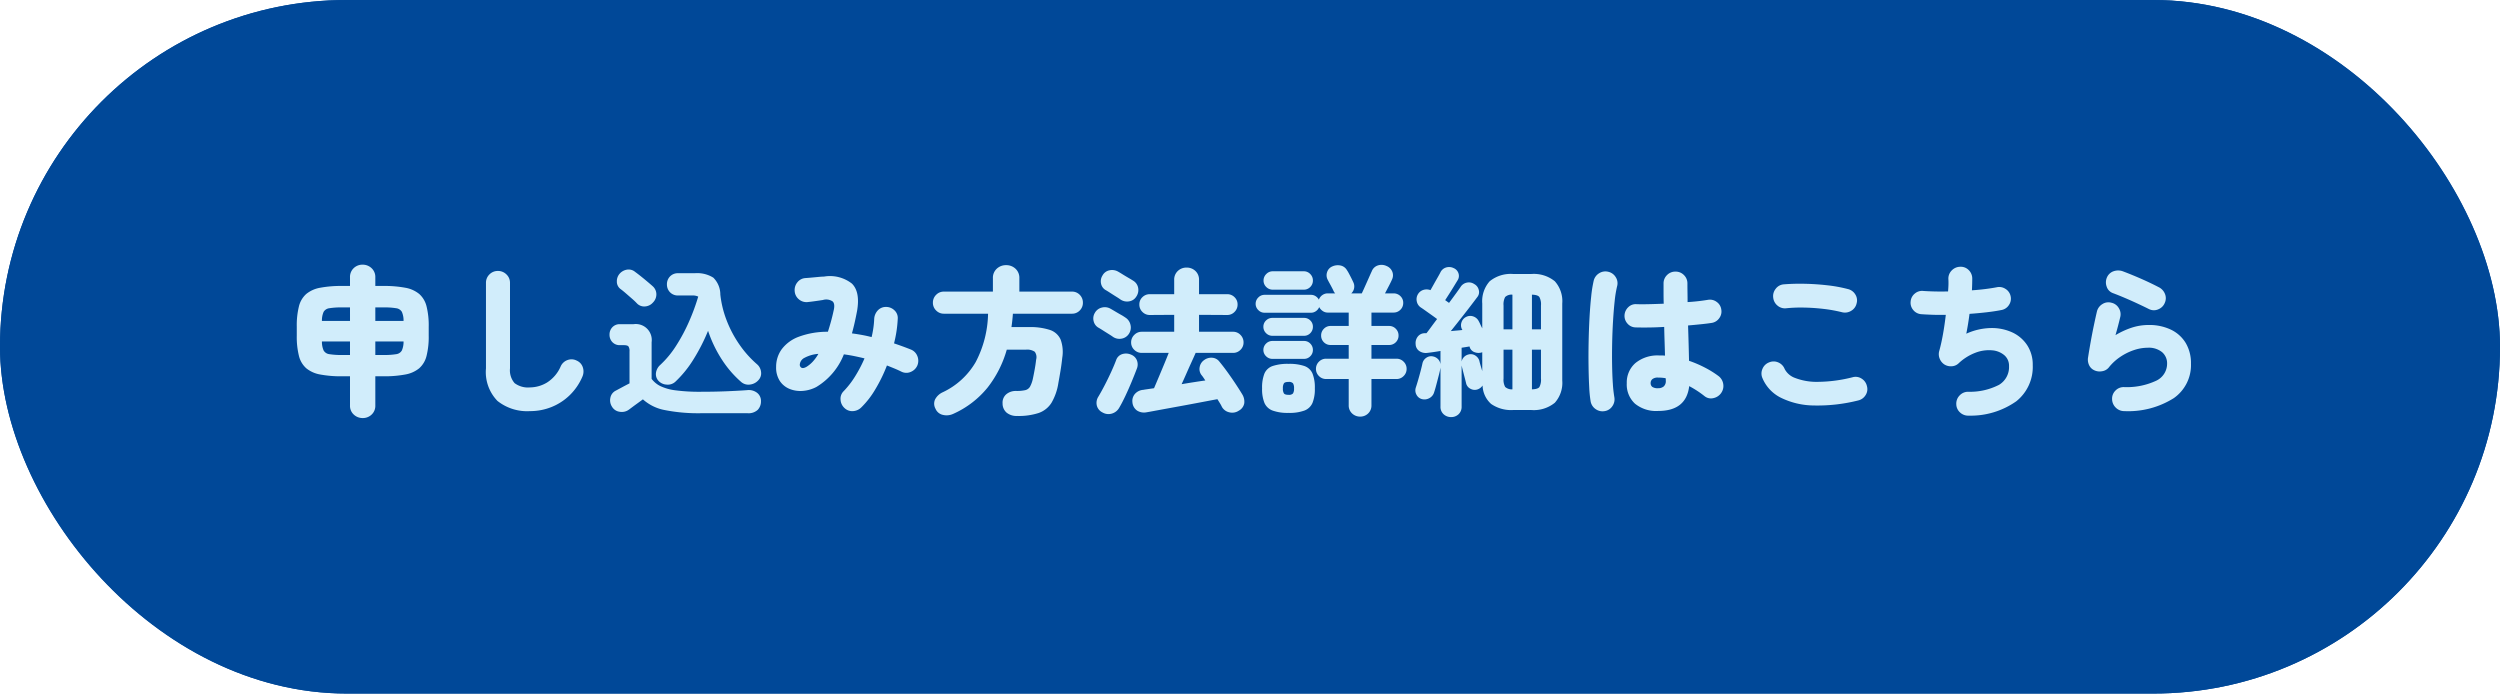
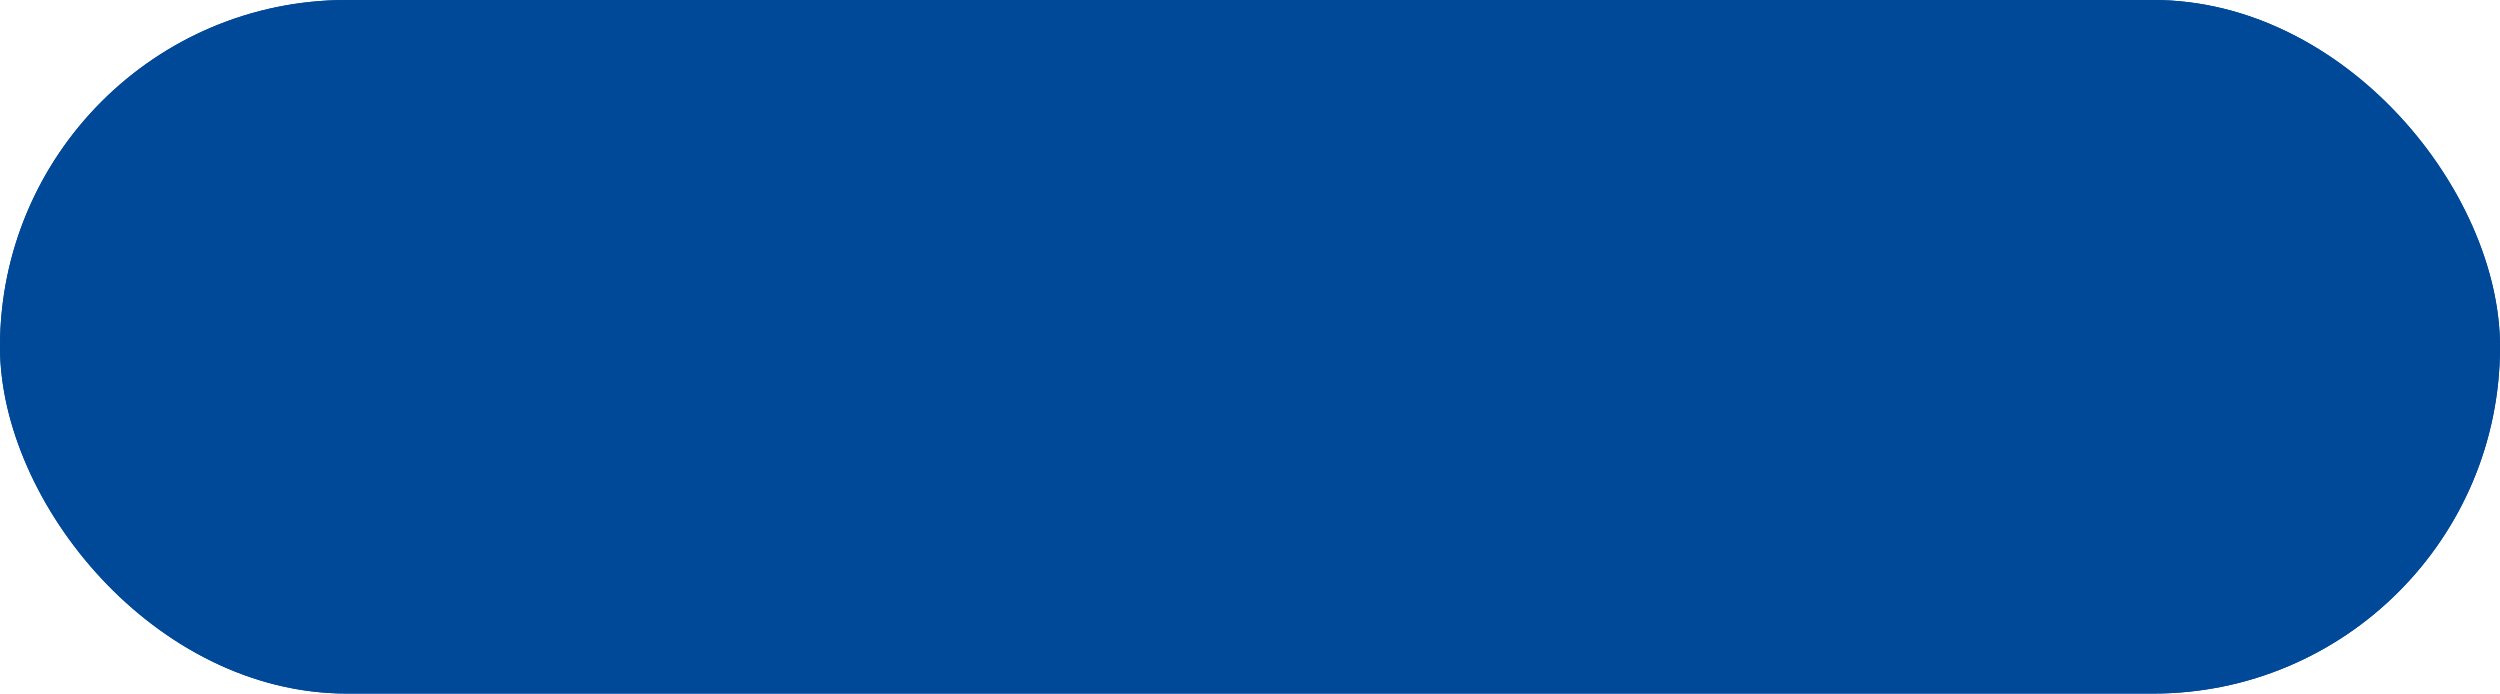
<svg xmlns="http://www.w3.org/2000/svg" width="310" height="86" viewBox="0 0 310 86">
  <g id="top_ticket_infor_btm02_on_pc" transform="translate(-1100 -10207)">
    <g id="長方形_3341" data-name="長方形 3341" transform="translate(1100 10207)" fill="#004898" stroke="#004898" stroke-width="3">
      <rect width="310" height="86" rx="43" stroke="none" />
      <rect x="1.5" y="1.5" width="307" height="83" rx="41.5" fill="none" />
    </g>
-     <path id="パス_21062" data-name="パス 21062" d="M-110.02,1.92a1.59,1.59,0,0,1-1.11-.43A1.459,1.459,0,0,1-111.6.36V-3.26h-.98a14.008,14.008,0,0,1-2.71-.22,3.742,3.742,0,0,1-1.73-.77,3.006,3.006,0,0,1-.91-1.53,9.724,9.724,0,0,1-.27-2.52V-9.42a9.724,9.724,0,0,1,.27-2.52,3.006,3.006,0,0,1,.91-1.53,3.742,3.742,0,0,1,1.73-.77,14.008,14.008,0,0,1,2.71-.22h.98v-1.06a1.5,1.5,0,0,1,.46-1.15,1.555,1.555,0,0,1,1.1-.43,1.59,1.59,0,0,1,1.11.43,1.483,1.483,0,0,1,.47,1.15v1.06h1a14.008,14.008,0,0,1,2.71.22,3.742,3.742,0,0,1,1.73.77,3.006,3.006,0,0,1,.91,1.53,9.724,9.724,0,0,1,.27,2.52V-8.3a9.724,9.724,0,0,1-.27,2.52,3.006,3.006,0,0,1-.91,1.53,3.742,3.742,0,0,1-1.73.77,14.008,14.008,0,0,1-2.71.22h-1V.36a1.475,1.475,0,0,1-.46,1.13A1.555,1.555,0,0,1-110.02,1.92Zm1.56-7.82h1a9.112,9.112,0,0,0,1.58-.1.944.944,0,0,0,.71-.46,2.66,2.66,0,0,0,.21-1.12h-3.5Zm0-4.22h3.5a2.643,2.643,0,0,0-.21-1.13.953.953,0,0,0-.71-.45,9.112,9.112,0,0,0-1.58-.1h-1Zm-6.62,0h3.48V-11.8h-.98a9.138,9.138,0,0,0-1.57.1.961.961,0,0,0-.72.45A2.643,2.643,0,0,0-115.08-10.12Zm2.5,4.22h.98V-7.58h-3.48a2.66,2.66,0,0,0,.21,1.12.952.952,0,0,0,.72.46A9.138,9.138,0,0,0-112.58-5.9Zm23.3,6.96A5.9,5.9,0,0,1-93.31-.2a5.126,5.126,0,0,1-1.43-4.04v-10.6a1.428,1.428,0,0,1,.43-1.05,1.428,1.428,0,0,1,1.05-.43,1.462,1.462,0,0,1,1.06.43,1.412,1.412,0,0,1,.44,1.05v10.6a2.425,2.425,0,0,0,.57,1.83,2.772,2.772,0,0,0,1.91.53,4.163,4.163,0,0,0,2.1-.6,4.437,4.437,0,0,0,1.72-2.04,1.466,1.466,0,0,1,.85-.76,1.4,1.4,0,0,1,1.13.08,1.357,1.357,0,0,1,.75.83,1.6,1.6,0,0,1-.05,1.15,7.081,7.081,0,0,1-1.57,2.3A6.925,6.925,0,0,1-86.61.55,7.1,7.1,0,0,1-89.28,1.06ZM-63.1-2.56a13.067,13.067,0,0,1-2.38-2.76A15.592,15.592,0,0,1-67.2-8.9a23.066,23.066,0,0,1-1.77,3.48,13.653,13.653,0,0,1-2.25,2.8,1.365,1.365,0,0,1-1.12.39,1.456,1.456,0,0,1-1.08-.55,1.22,1.22,0,0,1-.23-.96,1.59,1.59,0,0,1,.49-.9,12,12,0,0,0,2.02-2.44,21.557,21.557,0,0,0,1.61-3.03,25.776,25.776,0,0,0,1.11-3.03,1.587,1.587,0,0,0-.74-.14H-70.9a1.341,1.341,0,0,1-1.02-.4,1.369,1.369,0,0,1-.38-.98,1.369,1.369,0,0,1,.38-.98,1.341,1.341,0,0,1,1.02-.4h2.06a3.767,3.767,0,0,1,2.29.55,2.932,2.932,0,0,1,.87,2.09,12.671,12.671,0,0,0,.8,3.25A14.239,14.239,0,0,0-63.3-7.18a13.024,13.024,0,0,0,2.16,2.42,1.45,1.45,0,0,1,.51.95,1.227,1.227,0,0,1-.29.99,1.636,1.636,0,0,1-1.04.58A1.369,1.369,0,0,1-63.1-2.56Zm-4.94,3.88A21.3,21.3,0,0,1-72.57.93,5.6,5.6,0,0,1-75.28-.4q-.24.18-.6.44t-.67.49l-.47.35a1.485,1.485,0,0,1-1.14.26A1.292,1.292,0,0,1-79.12.5a1.449,1.449,0,0,1-.19-1.11,1.237,1.237,0,0,1,.67-.87l.8-.43q.5-.27.9-.47V-6.34a1.041,1.041,0,0,0-.13-.62q-.13-.16-.59-.16h-.46a1.228,1.228,0,0,1-.95-.38,1.309,1.309,0,0,1-.35-.92,1.309,1.309,0,0,1,.35-.92,1.228,1.228,0,0,1,.95-.38h1.68A1.98,1.98,0,0,1-74.2-7.48v4.54a3.076,3.076,0,0,0,1.07.89,6.1,6.1,0,0,0,1.88.53,22.768,22.768,0,0,0,3.21.18q1.62,0,3.1-.06t2.58-.14a1.682,1.682,0,0,1,1.24.33,1.262,1.262,0,0,1,.48,1.03A1.5,1.5,0,0,1-61.04.9a1.67,1.67,0,0,1-1.26.42ZM-76.02-12.3a7.942,7.942,0,0,0-.62-.59l-.76-.66q-.38-.33-.68-.55a1.128,1.128,0,0,1-.43-.9,1.393,1.393,0,0,1,.33-.96,1.523,1.523,0,0,1,.91-.52,1.242,1.242,0,0,1,1.03.28q.52.38,1.15.9t1.01.86a1.343,1.343,0,0,1,.47,1,1.428,1.428,0,0,1-.43,1.04,1.413,1.413,0,0,1-.98.48A1.236,1.236,0,0,1-76.02-12.3ZM-50.28.68a1.5,1.5,0,0,1-.49-1.03,1.3,1.3,0,0,1,.39-1.07,10.812,10.812,0,0,0,1.42-1.84A16.7,16.7,0,0,0-47.8-5.48q-.66-.16-1.3-.29t-1.26-.21a8.216,8.216,0,0,1-3.4,4.04,4.3,4.3,0,0,1-1.67.49,3.6,3.6,0,0,1-1.63-.23,2.647,2.647,0,0,1-1.23-.98,3.032,3.032,0,0,1-.47-1.76,3.687,3.687,0,0,1,.69-2.19,4.664,4.664,0,0,1,2.11-1.55,10.156,10.156,0,0,1,3.62-.62q.18-.56.36-1.2t.34-1.38q.22-.86-.11-1.18a1.415,1.415,0,0,0-1.21-.18q-.38.06-.95.14t-.97.12a1.443,1.443,0,0,1-1.08-.36,1.421,1.421,0,0,1-.5-1.02,1.5,1.5,0,0,1,.35-1.09,1.374,1.374,0,0,1,1.01-.51q.32-.02.75-.06l.85-.08q.42-.04.66-.04a4.405,4.405,0,0,1,3.48.87q1.04,1.03.64,3.37-.14.74-.3,1.45t-.34,1.35q.6.08,1.21.19t1.23.27q.14-.58.22-1.15a10.856,10.856,0,0,0,.1-1.09,1.675,1.675,0,0,1,.43-1.05,1.364,1.364,0,0,1,1.01-.45,1.486,1.486,0,0,1,1.08.43,1.287,1.287,0,0,1,.4,1.05,15.16,15.16,0,0,1-.46,3.04q.54.18,1.06.37t1.02.39a1.425,1.425,0,0,1,.81.81,1.526,1.526,0,0,1,.01,1.15,1.506,1.506,0,0,1-.81.81,1.361,1.361,0,0,1-1.15-.01q-.44-.22-.9-.41t-.92-.37a18.889,18.889,0,0,1-1.45,2.97A10.723,10.723,0,0,1-48.18.58a1.578,1.578,0,0,1-1.04.48A1.38,1.38,0,0,1-50.28.68Zm-4.7-5.12a3.809,3.809,0,0,0,.73-.6,5.113,5.113,0,0,0,.73-1,4.321,4.321,0,0,0-1.72.49,1.03,1.03,0,0,0-.58.79.423.423,0,0,0,.2.44Q-55.4-4.2-54.98-4.44Zm26.1,6.1a1.935,1.935,0,0,1-1.3-.41A1.487,1.487,0,0,1-30.68.1a1.354,1.354,0,0,1,.46-1.13A1.812,1.812,0,0,1-29-1.44a4.838,4.838,0,0,0,1.13-.1.932.932,0,0,0,.59-.43,3.644,3.644,0,0,0,.36-1.01q.1-.46.22-1.12t.18-1.22a1.133,1.133,0,0,0-.17-.98,1.668,1.668,0,0,0-1.11-.26h-2.36a13.6,13.6,0,0,1-2.38,4.7A11.531,11.531,0,0,1-36.8,1.4a1.945,1.945,0,0,1-1.27.13A1.294,1.294,0,0,1-39,.76a1.28,1.28,0,0,1-.05-1.15,2,2,0,0,1,.95-.89,9.268,9.268,0,0,0,4.09-3.75,13.448,13.448,0,0,0,1.53-5.99h-5.48a1.309,1.309,0,0,1-.96-.4,1.309,1.309,0,0,1-.4-.96,1.333,1.333,0,0,1,.4-.98,1.309,1.309,0,0,1,.96-.4h6.08v-1.66a1.523,1.523,0,0,1,.48-1.18,1.656,1.656,0,0,1,1.16-.44,1.656,1.656,0,0,1,1.16.44,1.523,1.523,0,0,1,.48,1.18v1.66h6.52a1.3,1.3,0,0,1,.97.4,1.35,1.35,0,0,1,.39.98,1.326,1.326,0,0,1-.39.96,1.3,1.3,0,0,1-.97.4H-29.4q-.06.86-.18,1.66h2.14a7.884,7.884,0,0,1,2.62.35,2.2,2.2,0,0,1,1.33,1.18,4.458,4.458,0,0,1,.21,2.27q-.08.78-.22,1.63t-.26,1.49A6.908,6.908,0,0,1-24.61.02,3.066,3.066,0,0,1-26.2,1.29,8.024,8.024,0,0,1-28.88,1.66ZM-12.8,1.2A1.6,1.6,0,0,1-14.02.98a1.378,1.378,0,0,1-.56-1.02,1.333,1.333,0,0,1,.3-1.02,1.528,1.528,0,0,1,1.06-.52q.08-.02.43-.07l.89-.13q.24-.56.59-1.39t.69-1.65q.34-.82.54-1.34h-3.34a1.286,1.286,0,0,1-.93-.38,1.237,1.237,0,0,1-.39-.92,1.27,1.27,0,0,1,.39-.93,1.27,1.27,0,0,1,.93-.39H-9.4v-2.1l-3.02.02a1.253,1.253,0,0,1-.92-.38,1.253,1.253,0,0,1-.38-.92,1.22,1.22,0,0,1,.38-.91,1.27,1.27,0,0,1,.92-.37H-9.4V-15.2a1.459,1.459,0,0,1,.45-1.12,1.54,1.54,0,0,1,1.09-.42,1.54,1.54,0,0,1,1.09.42,1.459,1.459,0,0,1,.45,1.12v1.76h3.5a1.247,1.247,0,0,1,.9.37,1.22,1.22,0,0,1,.38.91,1.253,1.253,0,0,1-.38.92,1.23,1.23,0,0,1-.9.38l-3.5-.02v2.1H-2.1a1.237,1.237,0,0,1,.92.39,1.286,1.286,0,0,1,.38.93,1.253,1.253,0,0,1-.38.92,1.253,1.253,0,0,1-.92.38H-6.74q-.2.46-.52,1.16T-7.9-3.57q-.32.73-.58,1.29.82-.14,1.59-.26t1.35-.2l-.24-.36a3.331,3.331,0,0,0-.24-.32,1.222,1.222,0,0,1-.22-.98,1.324,1.324,0,0,1,.54-.86,1.472,1.472,0,0,1,1.01-.3,1.23,1.23,0,0,1,.91.5q.48.58,1.02,1.33t1.02,1.48q.48.73.78,1.23A1.736,1.736,0,0,1-.71.08,1.3,1.3,0,0,1-1.38,1a1.465,1.465,0,0,1-1.18.21A1.389,1.389,0,0,1-3.48.54,3.984,3.984,0,0,0-3.73.08q-.15-.24-.31-.5-.34.06-1.08.2L-6.81.1q-.95.18-1.94.36L-10.61.8l-1.46.27Q-12.66,1.18-12.8,1.2Zm-5.5.02A1.3,1.3,0,0,1-19,.34a1.426,1.426,0,0,1,.2-1.08q.36-.6.78-1.41t.8-1.64q.38-.83.62-1.47a1.167,1.167,0,0,1,.76-.75,1.54,1.54,0,0,1,1.1.07,1.246,1.246,0,0,1,.71.69,1.385,1.385,0,0,1-.01,1.07q-.24.64-.62,1.56t-.8,1.81q-.42.89-.78,1.49a1.53,1.53,0,0,1-.9.69A1.467,1.467,0,0,1-18.3,1.22Zm1.32-9.36q-.16-.12-.53-.35t-.73-.46q-.36-.23-.54-.33a1.252,1.252,0,0,1-.61-.82,1.334,1.334,0,0,1,.15-1.02,1.338,1.338,0,0,1,.87-.66,1.421,1.421,0,0,1,1.07.14q.18.1.55.32t.74.43a5.454,5.454,0,0,1,.53.33,1.417,1.417,0,0,1,.66.92,1.391,1.391,0,0,1-.2,1.12,1.333,1.333,0,0,1-.89.59A1.42,1.42,0,0,1-16.98-8.14Zm.92-4.64q-.16-.12-.53-.35t-.74-.47q-.37-.24-.55-.34a1.181,1.181,0,0,1-.59-.81,1.323,1.323,0,0,1,.17-.99,1.26,1.26,0,0,1,.87-.66,1.492,1.492,0,0,1,1.07.16q.18.1.55.33t.75.45q.38.22.56.34a1.3,1.3,0,0,1,.63.89,1.433,1.433,0,0,1-.23,1.09,1.254,1.254,0,0,1-.9.59A1.447,1.447,0,0,1-16.06-12.78ZM13.66,1.74a1.419,1.419,0,0,1-1-.39A1.339,1.339,0,0,1,12.24.32V-2.92H9.44a1.213,1.213,0,0,1-.89-.37,1.213,1.213,0,0,1-.37-.89,1.213,1.213,0,0,1,.37-.89,1.213,1.213,0,0,1,.89-.37h2.8v-1.7H10a1.141,1.141,0,0,1-.84-.34,1.141,1.141,0,0,1-.34-.84,1.151,1.151,0,0,1,.34-.83A1.125,1.125,0,0,1,10-9.5h2.24v-1.66H9.64a1.08,1.08,0,0,1-.62-.19,1.353,1.353,0,0,1-.44-.49,1.117,1.117,0,0,1-.4.5,1.043,1.043,0,0,1-.62.2H1.8a1.055,1.055,0,0,1-.77-.33,1.055,1.055,0,0,1-.33-.77,1.078,1.078,0,0,1,.33-.79,1.055,1.055,0,0,1,.77-.33H7.56a1.037,1.037,0,0,1,.58.17,1.175,1.175,0,0,1,.4.43,1.161,1.161,0,0,1,.42-.56,1.121,1.121,0,0,1,.68-.22h.92a1.17,1.17,0,0,1-.2-.3q-.04-.1-.18-.37t-.3-.56q-.16-.29-.24-.45a1.183,1.183,0,0,1-.08-.95,1.144,1.144,0,0,1,.64-.71A1.661,1.661,0,0,1,11.21-17a1.2,1.2,0,0,1,.81.58,4.276,4.276,0,0,1,.26.44q.16.3.31.6t.21.44a1.183,1.183,0,0,1-.24,1.4h1.3q.1-.2.28-.6t.38-.85l.36-.81q.16-.36.22-.48a1.2,1.2,0,0,1,.74-.72,1.453,1.453,0,0,1,1.08.06,1.282,1.282,0,0,1,.72.7,1.2,1.2,0,0,1-.04,1q-.1.24-.36.74l-.5.96H17.8a1.175,1.175,0,0,1,.85.34,1.125,1.125,0,0,1,.35.84,1.157,1.157,0,0,1-.35.85,1.157,1.157,0,0,1-.85.35H15.06V-9.5h2.18a1.125,1.125,0,0,1,.84.35,1.151,1.151,0,0,1,.34.83,1.141,1.141,0,0,1-.34.84,1.141,1.141,0,0,1-.84.34H15.06v1.7h3.1a1.213,1.213,0,0,1,.89.37,1.213,1.213,0,0,1,.37.89,1.213,1.213,0,0,1-.37.89,1.213,1.213,0,0,1-.89.37h-3.1V.32a1.356,1.356,0,0,1-.41,1.03A1.385,1.385,0,0,1,13.66,1.74ZM4.78,1.28A5.447,5.447,0,0,1,2.8.99,1.774,1.774,0,0,1,1.79.04a4.566,4.566,0,0,1-.29-1.8A4.694,4.694,0,0,1,1.79-3.6,1.7,1.7,0,0,1,2.8-4.53,5.817,5.817,0,0,1,4.78-4.8a5.727,5.727,0,0,1,1.97.27,1.7,1.7,0,0,1,1,.93,4.694,4.694,0,0,1,.29,1.84A4.567,4.567,0,0,1,7.75.04a1.775,1.775,0,0,1-1,.95A5.363,5.363,0,0,1,4.78,1.28ZM2.82-14a1.111,1.111,0,0,1-.8-.33,1.085,1.085,0,0,1-.34-.81,1.1,1.1,0,0,1,.34-.8,1.1,1.1,0,0,1,.8-.34H6.66a1.085,1.085,0,0,1,.81.34,1.111,1.111,0,0,1,.33.8,1.1,1.1,0,0,1-.33.81,1.1,1.1,0,0,1-.81.33ZM2.78-5.42a1.078,1.078,0,0,1-.79-.33,1.055,1.055,0,0,1-.33-.77,1.078,1.078,0,0,1,.33-.79,1.078,1.078,0,0,1,.79-.33H6.7a1.045,1.045,0,0,1,.78.33,1.1,1.1,0,0,1,.32.79,1.071,1.071,0,0,1-.32.77,1.045,1.045,0,0,1-.78.33Zm0-2.86a1.078,1.078,0,0,1-.79-.33,1.078,1.078,0,0,1-.33-.79,1.045,1.045,0,0,1,.33-.78,1.1,1.1,0,0,1,.79-.32H6.7a1.061,1.061,0,0,1,.78.32,1.061,1.061,0,0,1,.32.78,1.1,1.1,0,0,1-.32.79,1.045,1.045,0,0,1-.78.33Zm2,7.32a.675.675,0,0,0,.55-.17,1.093,1.093,0,0,0,.13-.63,1.093,1.093,0,0,0-.13-.63.675.675,0,0,0-.55-.17q-.44,0-.57.17a1.093,1.093,0,0,0-.13.63,1.093,1.093,0,0,0,.13.63Q4.34-.96,4.78-.96ZM24.94,1.8a1.345,1.345,0,0,1-.93-.35,1.237,1.237,0,0,1-.39-.97V-4.34q-.06.38-.21.96t-.3,1.15q-.15.57-.27.93a1.187,1.187,0,0,1-.6.75,1.24,1.24,0,0,1-.96.11A1.061,1.061,0,0,1,20.63-1a1.106,1.106,0,0,1-.07-.86q.12-.36.28-.91t.31-1.12q.15-.57.23-.95a1.121,1.121,0,0,1,.49-.72,1.03,1.03,0,0,1,.83-.16,1.161,1.161,0,0,1,.63.35,1.082,1.082,0,0,1,.29.63V-6.4q-.46.08-.88.14t-.76.1a1.434,1.434,0,0,1-.97-.22,1.047,1.047,0,0,1-.47-.86,1.293,1.293,0,0,1,.28-.96,1.084,1.084,0,0,1,.82-.4h.24q.18-.22.53-.7t.79-1.06q-.32-.24-.73-.53l-.76-.54q-.35-.25-.51-.35a1.176,1.176,0,0,1-.52-.77,1.21,1.21,0,0,1,.16-.91,1.186,1.186,0,0,1,.69-.52,1.327,1.327,0,0,1,.85.04l.42-.75q.24-.43.47-.83t.33-.6a1.152,1.152,0,0,1,.68-.62,1.274,1.274,0,0,1,.96.06,1.05,1.05,0,0,1,.61.65.988.988,0,0,1-.11.87q-.16.26-.44.72t-.58.93q-.3.47-.52.81l.48.34q.52-.7.91-1.24t.51-.72a1.2,1.2,0,0,1,.77-.55,1.187,1.187,0,0,1,.93.17,1.1,1.1,0,0,1,.56.71.967.967,0,0,1-.16.89l-.46.61q-.34.45-.82,1.07t-1.01,1.29q-.53.67-1.01,1.27.38-.04.74-.07t.7-.07l-.08-.14a1.105,1.105,0,0,1-.02-.85,1.111,1.111,0,0,1,.56-.63,1.1,1.1,0,0,1,.89-.06,1.175,1.175,0,0,1,.67.58q.08.14.19.38t.25.52v-3.08a3.707,3.707,0,0,1,.92-2.76,4.117,4.117,0,0,1,2.96-.9h2.16a4.117,4.117,0,0,1,2.96.9,3.707,3.707,0,0,1,.92,2.76v9.54A3.707,3.707,0,0,1,37.8.02a4.117,4.117,0,0,1-2.96.9H32.68A4.338,4.338,0,0,1,29.9.17a3.176,3.176,0,0,1-1.06-2.29,1.211,1.211,0,0,1-.6.48,1.073,1.073,0,0,1-.88-.06,1.021,1.021,0,0,1-.56-.68q-.06-.26-.17-.68t-.22-.85q-.11-.43-.17-.69V.48a1.253,1.253,0,0,1-.38.97A1.309,1.309,0,0,1,24.94,1.8ZM34.96-1.64q.72-.02.92-.28a1.9,1.9,0,0,0,.2-1.06V-6.56H34.96Zm-2.42,0V-6.56h-1.1v3.58a1.849,1.849,0,0,0,.2,1.04A1.221,1.221,0,0,0,32.54-1.64Zm2.42-7.44h1.12v-2.96a1.905,1.905,0,0,0-.2-1.05q-.2-.27-.92-.29Zm-3.52,0h1.1v-4.3a1.145,1.145,0,0,0-.9.29,1.905,1.905,0,0,0-.2,1.05ZM28.8-3.9V-6.24a1.344,1.344,0,0,1-.9.01.99.99,0,0,1-.64-.59l-.04-.14q-.22.04-.47.08l-.51.08v1.72a1.083,1.083,0,0,1,.29-.56,1.126,1.126,0,0,1,.55-.32,1.036,1.036,0,0,1,.83.11,1.159,1.159,0,0,1,.53.67q.04.2.15.57T28.8-3.9ZM50.6,1.04A4.142,4.142,0,0,1,47.73.13,3.231,3.231,0,0,1,46.72-2.4a3.185,3.185,0,0,1,1.06-2.49,4.312,4.312,0,0,1,2.98-.95h.34a3.258,3.258,0,0,1,.36.02q-.02-.8-.05-1.7t-.05-1.86q-1.02.06-1.95.07t-1.59-.01a1.361,1.361,0,0,1-1-.46,1.42,1.42,0,0,1-.38-1.04,1.485,1.485,0,0,1,.47-1.01,1.305,1.305,0,0,1,1.03-.37q.6.02,1.49,0t1.87-.06q-.02-.66-.02-1.29v-1.21a1.428,1.428,0,0,1,.43-1.05,1.428,1.428,0,0,1,1.05-.43,1.428,1.428,0,0,1,1.05.43,1.428,1.428,0,0,1,.43,1.05q0,.54.01,1.12t.01,1.18a23.623,23.623,0,0,0,2.52-.28,1.387,1.387,0,0,1,1.09.26,1.358,1.358,0,0,1,.57.94,1.373,1.373,0,0,1-.25,1.07,1.4,1.4,0,0,1-.93.59q-.5.08-1.27.16t-1.67.16q.04,1.2.07,2.33t.05,2.05a14.235,14.235,0,0,1,2.04.88,11.966,11.966,0,0,1,1.6,1,1.51,1.51,0,0,1,.6.99,1.494,1.494,0,0,1-.26,1.13,1.554,1.554,0,0,1-.97.63A1.254,1.254,0,0,1,56.36-.8a12.253,12.253,0,0,0-1.9-1.24Q54.1,1.04,50.6,1.04Zm-6.62.02A1.473,1.473,0,0,1,42.86.81a1.471,1.471,0,0,1-.62-.95,15.034,15.034,0,0,1-.18-1.81Q42-3.1,41.98-4.53t.01-2.98q.03-1.55.11-3.01t.21-2.66a15.636,15.636,0,0,1,.31-1.94,1.492,1.492,0,0,1,.68-.92,1.436,1.436,0,0,1,1.12-.18,1.444,1.444,0,0,1,.93.67,1.381,1.381,0,0,1,.17,1.13,13.931,13.931,0,0,0-.3,1.83q-.12,1.11-.2,2.43t-.11,2.71q-.03,1.39-.01,2.7t.09,2.37a15.8,15.8,0,0,0,.19,1.72A1.468,1.468,0,0,1,44.93.45,1.387,1.387,0,0,1,43.98,1.06ZM50.6-1.78A1.048,1.048,0,0,0,51.3-2a.868.868,0,0,0,.26-.7v-.12a1.257,1.257,0,0,0-.02-.2q-.22-.04-.46-.06T50.6-3.1a1.059,1.059,0,0,0-.7.19.618.618,0,0,0-.22.49.565.565,0,0,0,.21.48A1.2,1.2,0,0,0,50.6-1.78ZM75.4-.26a20.6,20.6,0,0,1-5.51.62,9.435,9.435,0,0,1-4.08-.97,4.775,4.775,0,0,1-2.27-2.43,1.411,1.411,0,0,1,.01-1.15,1.429,1.429,0,0,1,.81-.79,1.414,1.414,0,0,1,1.14,0,1.465,1.465,0,0,1,.8.82,2.329,2.329,0,0,0,1.3,1.11,7.4,7.4,0,0,0,2.8.48,17.978,17.978,0,0,0,4.32-.57,1.355,1.355,0,0,1,1.12.17,1.453,1.453,0,0,1,.66.93,1.355,1.355,0,0,1-.17,1.12A1.453,1.453,0,0,1,75.4-.26ZM73.42-11.2a18.193,18.193,0,0,0-2.34-.42q-1.22-.14-2.39-.16a18.209,18.209,0,0,0-2.15.08,1.412,1.412,0,0,1-1.1-.3,1.467,1.467,0,0,1-.56-1,1.441,1.441,0,0,1,.3-1.1,1.373,1.373,0,0,1,1-.56,25.619,25.619,0,0,1,2.63-.07q1.41.03,2.8.19a17.454,17.454,0,0,1,2.51.46,1.453,1.453,0,0,1,.93.66,1.355,1.355,0,0,1,.17,1.12,1.409,1.409,0,0,1-.67.92A1.465,1.465,0,0,1,73.42-11.2ZM89.12,1.62a1.461,1.461,0,0,1-1.07-.39A1.4,1.4,0,0,1,87.58.2a1.442,1.442,0,0,1,.4-1.07,1.433,1.433,0,0,1,1.04-.47,7.9,7.9,0,0,0,3.86-.86,2.564,2.564,0,0,0,1.24-2.32,1.71,1.71,0,0,0-.58-1.35,2.663,2.663,0,0,0-1.52-.61,4.633,4.633,0,0,0-2.04.29,6.275,6.275,0,0,0-2.14,1.35,1.335,1.335,0,0,1-.86.34,1.5,1.5,0,0,1-.9-.24,1.536,1.536,0,0,1-.57-.73,1.468,1.468,0,0,1-.05-.91q.26-.92.47-2.1t.35-2.4q-.92.02-1.71-.01t-1.35-.07a1.405,1.405,0,0,1-.98-.52,1.385,1.385,0,0,1-.32-1.06,1.405,1.405,0,0,1,.52-.98,1.385,1.385,0,0,1,1.06-.32q.54.04,1.34.06t1.72,0q.04-.46.05-.84t-.01-.68a1.418,1.418,0,0,1,.41-1.08,1.483,1.483,0,0,1,1.05-.46,1.378,1.378,0,0,1,1.05.4,1.466,1.466,0,0,1,.45,1.04q0,.32-.01.69t-.03.79q.88-.06,1.67-.16t1.41-.22a1.411,1.411,0,0,1,1.09.21,1.381,1.381,0,0,1,.63.91,1.382,1.382,0,0,1-.21,1.08,1.39,1.39,0,0,1-.91.62q-.8.16-1.83.28t-2.15.2q-.08.62-.18,1.24t-.22,1.22a7.685,7.685,0,0,1,3.01-.7,6.093,6.093,0,0,1,2.65.52,4.421,4.421,0,0,1,1.88,1.59,4.384,4.384,0,0,1,.7,2.49A5.439,5.439,0,0,1,95.02-.16,9.821,9.821,0,0,1,89.12,1.62Zm19.3-.56a1.462,1.462,0,0,1-1.06-.43,1.483,1.483,0,0,1-.46-1.05,1.393,1.393,0,0,1,.41-1.06,1.412,1.412,0,0,1,1.05-.44,8.616,8.616,0,0,0,4.03-.8,2.33,2.33,0,0,0,1.33-2.1,1.822,1.822,0,0,0-.62-1.43,2.6,2.6,0,0,0-1.78-.55,5.4,5.4,0,0,0-1.73.3,7,7,0,0,0-1.7.85,6.278,6.278,0,0,0-1.41,1.31,1.337,1.337,0,0,1-.86.46,1.535,1.535,0,0,1-.96-.14,1.293,1.293,0,0,1-.63-.66,1.607,1.607,0,0,1-.11-.92q.14-.9.33-1.96t.4-2.06q.21-1,.37-1.68a1.483,1.483,0,0,1,.69-.92,1.364,1.364,0,0,1,1.11-.16,1.4,1.4,0,0,1,.92.68,1.43,1.43,0,0,1,.16,1.14q-.24,1.02-.58,2.2a9.777,9.777,0,0,1,2.02-.93,6.717,6.717,0,0,1,2.08-.33,6.2,6.2,0,0,1,2.8.59,4.311,4.311,0,0,1,1.82,1.66,4.877,4.877,0,0,1,.64,2.55,4.992,4.992,0,0,1-2.13,4.27A10.594,10.594,0,0,1,108.42,1.06Zm3.08-12.64q-.6-.3-1.39-.67t-1.61-.72q-.82-.35-1.52-.61a1.262,1.262,0,0,1-.76-.82,1.52,1.52,0,0,1,.06-1.16,1.391,1.391,0,0,1,.85-.74,1.707,1.707,0,0,1,1.15.04q1.06.4,2.2.9t2.18,1.04a1.567,1.567,0,0,1,.78.81,1.39,1.39,0,0,1,0,1.13,1.426,1.426,0,0,1-.8.81A1.338,1.338,0,0,1,111.5-11.58Z" transform="translate(1255 10256.919)" fill="#d1edfb" />
  </g>
</svg>